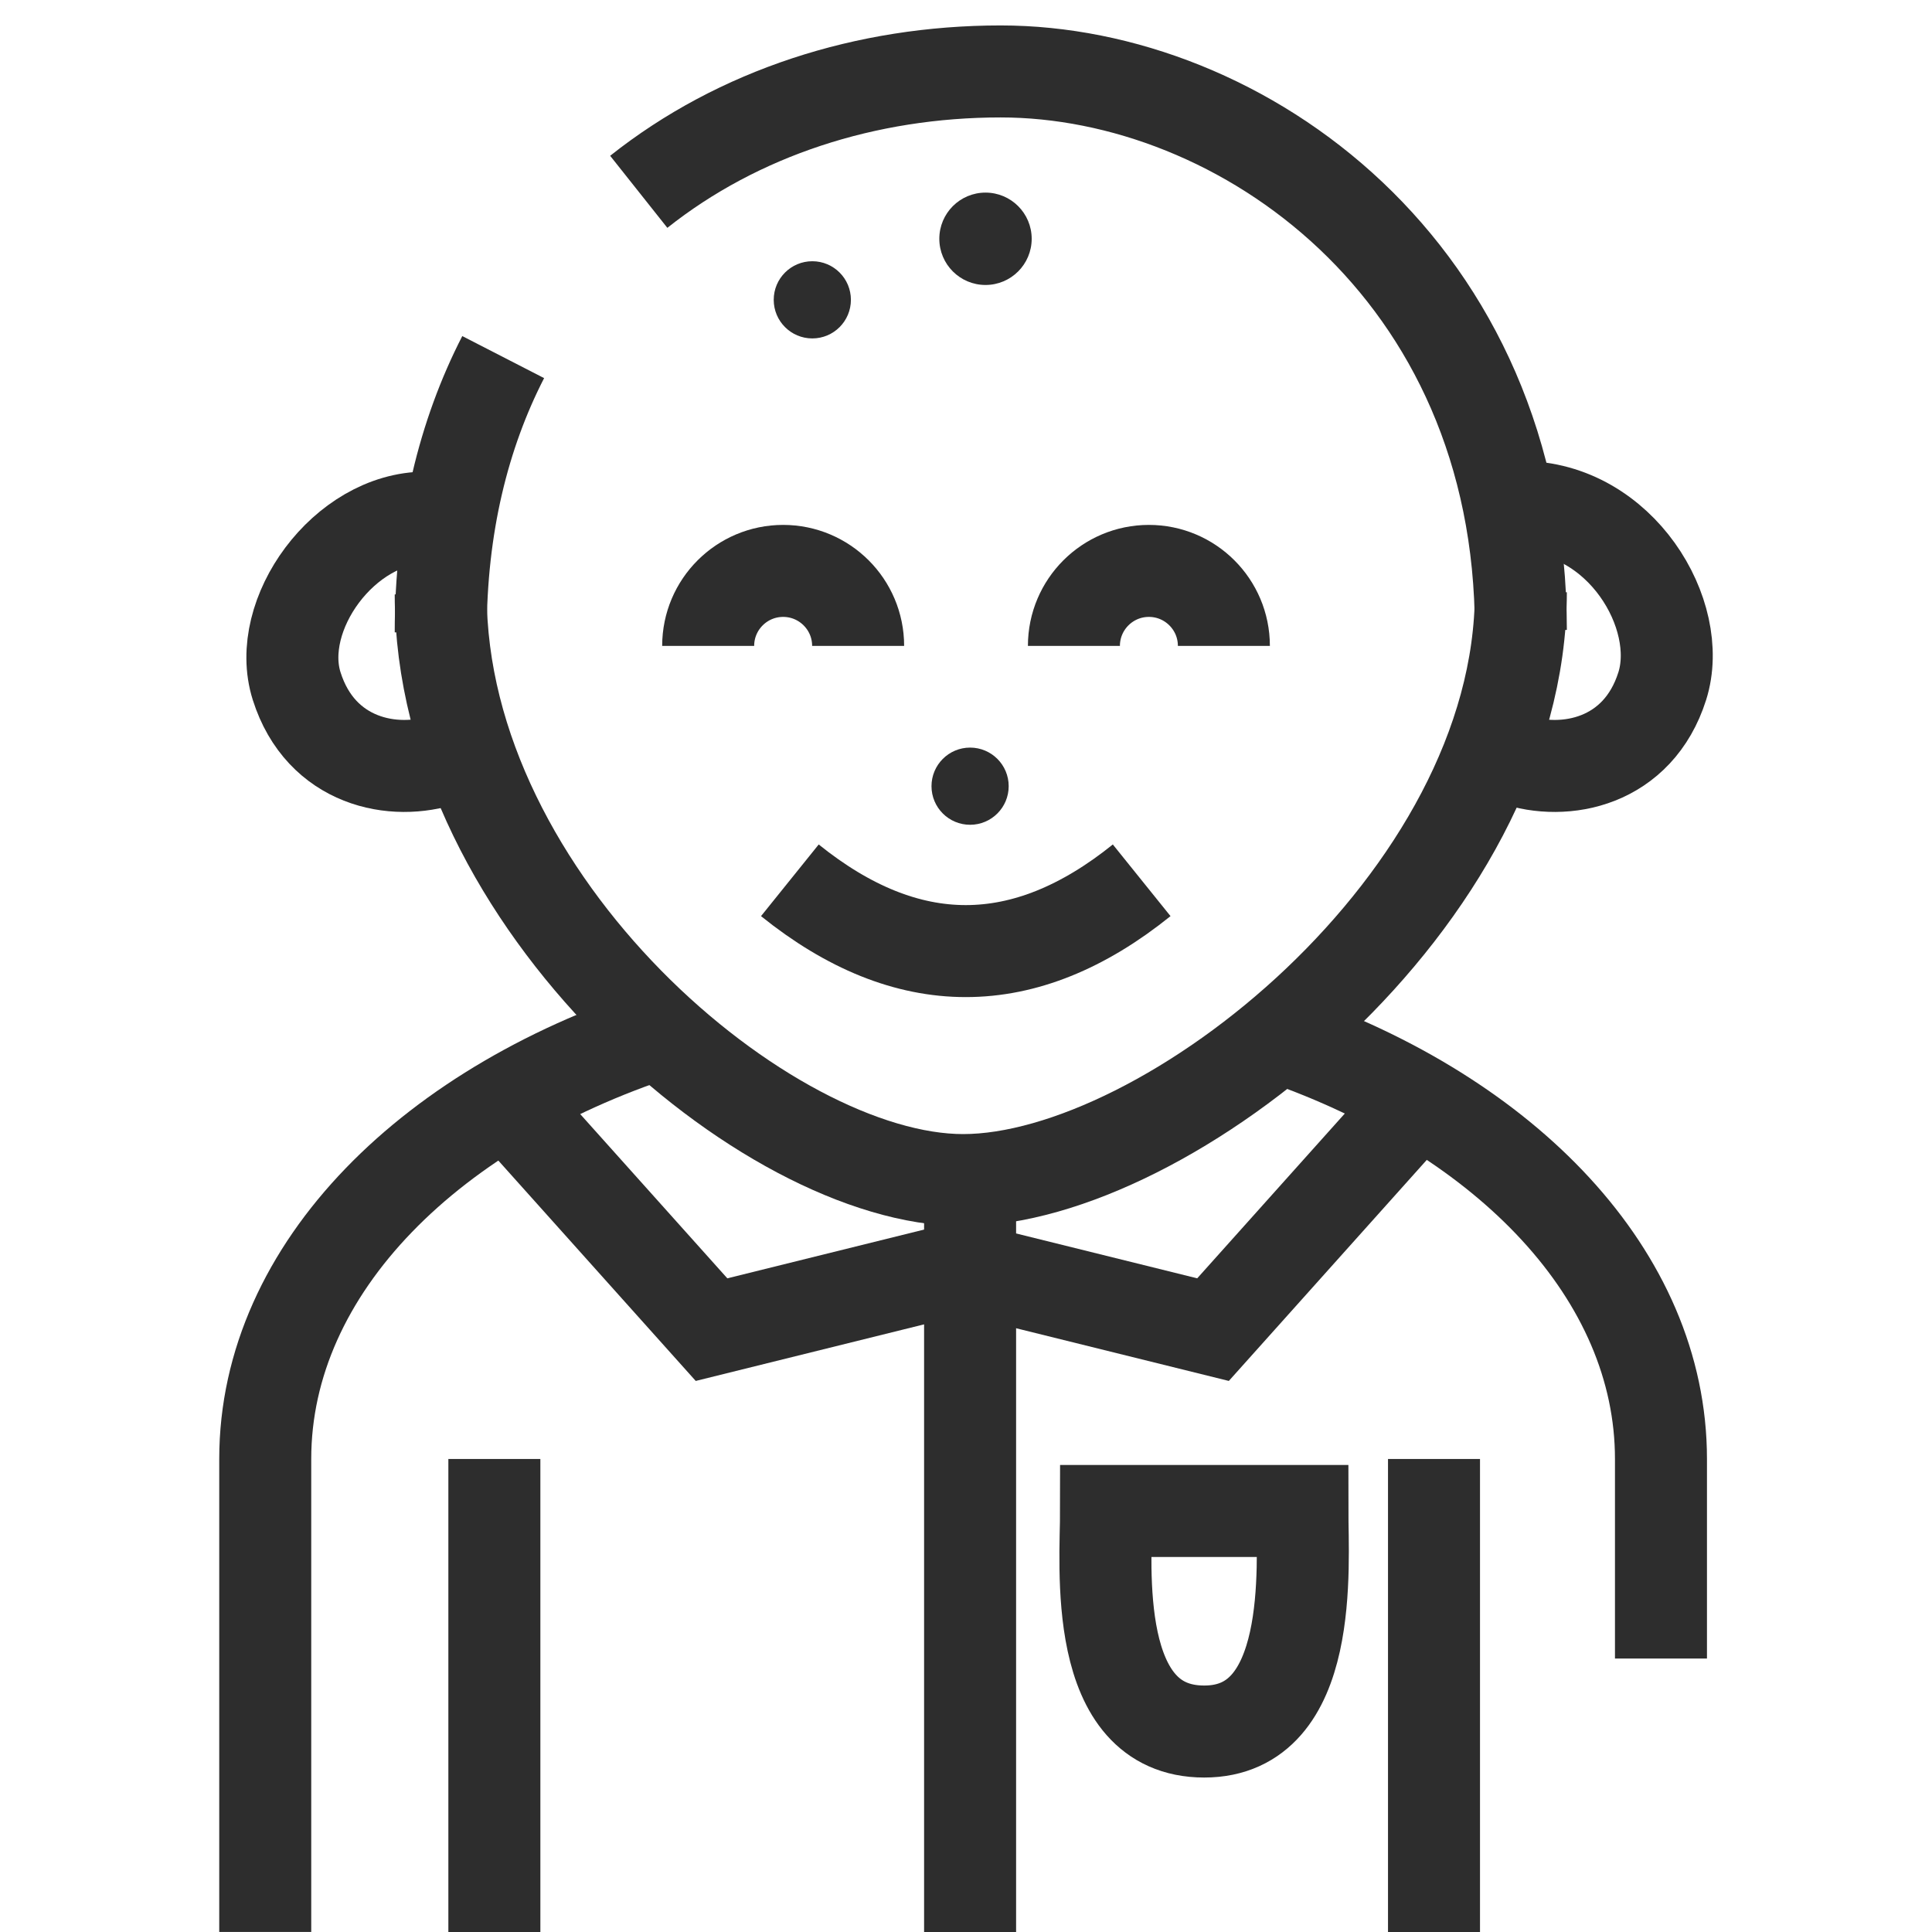
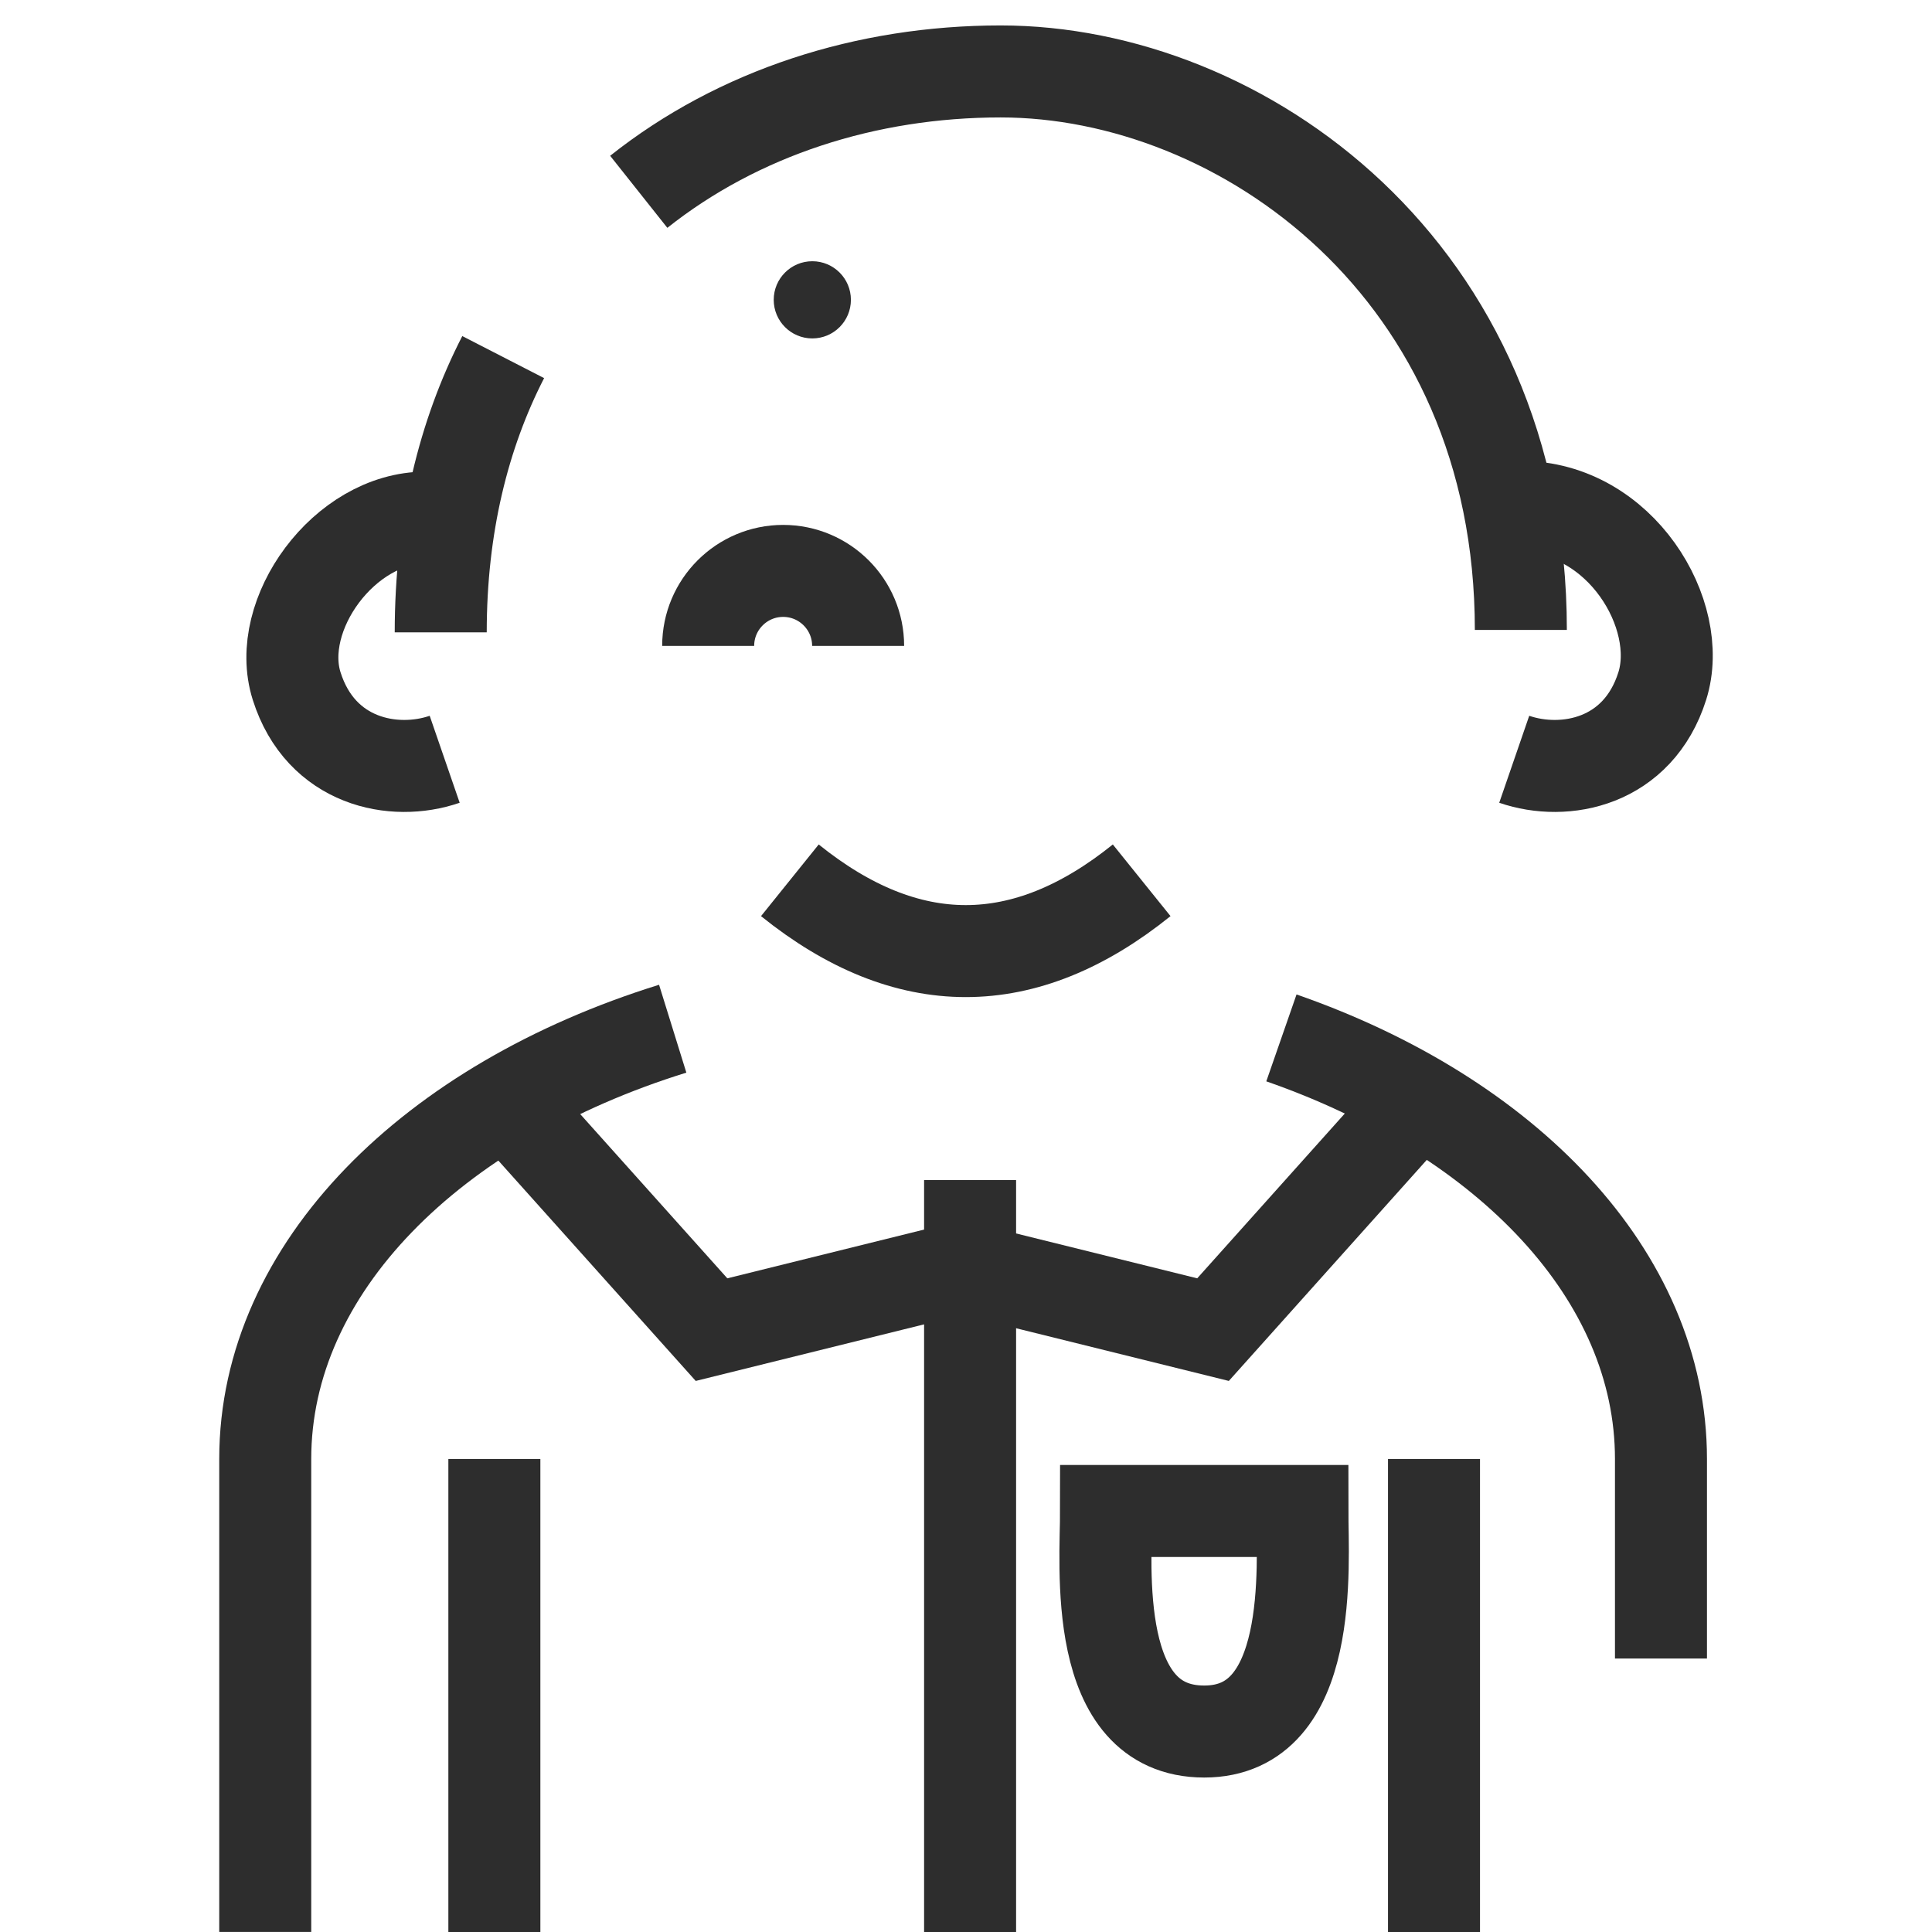
<svg xmlns="http://www.w3.org/2000/svg" version="1.1" id="Layer_1" x="0px" y="0px" viewBox="0 0 42 42" enable-background="new 0 0 42 42" xml:space="preserve">
-   <path fill="none" stroke="#2D2D2D" stroke-width="2" stroke-miterlimit="10" d="M9.581,12.921  c0,6.697,7.089,12.733,11.356,12.733c4.407,0,12.125-6.082,12.125-12.778" />
  <path fill="none" stroke="#2D2D2D" stroke-width="2" stroke-miterlimit="10" d="M10.939,7.763  c-0.863,1.68-1.358,3.682-1.358,5.984" />
  <path fill="none" stroke="#2D2D2D" stroke-width="2" stroke-miterlimit="10" d="M33.062,13.694  c0-7.835-6.086-12.141-11.309-12.141c-2.924,0-5.704,0.9-7.867,2.617" />
  <path fill="none" stroke="#2D2D2D" stroke-width="2" stroke-miterlimit="10" d="M9.667,16.506  c-1.102,0.38-2.693,0.068-3.218-1.591c-0.49-1.548,1.033-3.662,2.805-3.662" />
  <path fill="none" stroke="#2D2D2D" stroke-width="2" stroke-miterlimit="10" d="M32.918,16.506  c1.102,0.38,2.693,0.068,3.218-1.591c0.49-1.548-0.905-3.895-3.073-3.895" />
  <path fill="none" stroke="#2D2D2D" stroke-width="2" stroke-miterlimit="10" d="M17.171,19.137  c2.549,2.052,5.099,2.052,7.648,0" />
  <circle fill="#2D2D2D" cx="17.659" cy="6.518" r="0.839" />
-   <circle fill="#2D2D2D" cx="21.424" cy="5.191" r="1.004" />
-   <circle fill="#2D2D2D" cx="21.089" cy="17.091" r="0.839" />
  <path fill="none" stroke="#2D2D2D" stroke-width="2" stroke-miterlimit="10" d="M36.108,36.055c0,0,0-0.349,0-4.338  c0-3.99-3.352-7.449-8.251-9.154" />
  <path fill="none" stroke="#2D2D2D" stroke-width="2" stroke-miterlimit="10" d="M14.624,22.363  c-5.227,1.623-8.858,5.201-8.858,9.353c0,5.679,0,10.283,0,10.283" />
  <line fill="none" stroke="#2D2D2D" stroke-width="2" stroke-miterlimit="10" x1="31.174" y1="31.717" x2="31.174" y2="42" />
  <line fill="none" stroke="#2D2D2D" stroke-width="2" stroke-miterlimit="10" x1="10.747" y1="31.717" x2="10.747" y2="42" />
  <line fill="none" stroke="#2D2D2D" stroke-width="2" stroke-miterlimit="10" x1="21.089" y1="42" x2="21.089" y2="25.654" />
  <path fill="none" stroke="#2D2D2D" stroke-width="2" stroke-miterlimit="10" d="M24.045,32.847  c0,1.178-0.329,4.795,2.134,4.795c2.413,0,2.134-3.617,2.134-4.795H24.045z" />
  <polyline fill="none" stroke="#2D2D2D" stroke-width="2" stroke-miterlimit="10" points="30.897,23.85 26.37,28.905   21.13,27.607 " />
  <polyline fill="none" stroke="#2D2D2D" stroke-width="2" stroke-miterlimit="10" points="10.94,23.85 15.468,28.905   20.707,27.607 " />
  <path fill="none" stroke="#2D2D2D" stroke-width="2" stroke-miterlimit="10" d="M18.655,14.041  c0-0.9-0.73-1.63-1.63-1.63s-1.63,0.73-1.63,1.63" />
-   <path fill="none" stroke="#2D2D2D" stroke-width="2" stroke-miterlimit="10" d="M26.606,14.041  c0-0.9-0.73-1.63-1.63-1.63s-1.63,0.73-1.63,1.63" />
</svg>